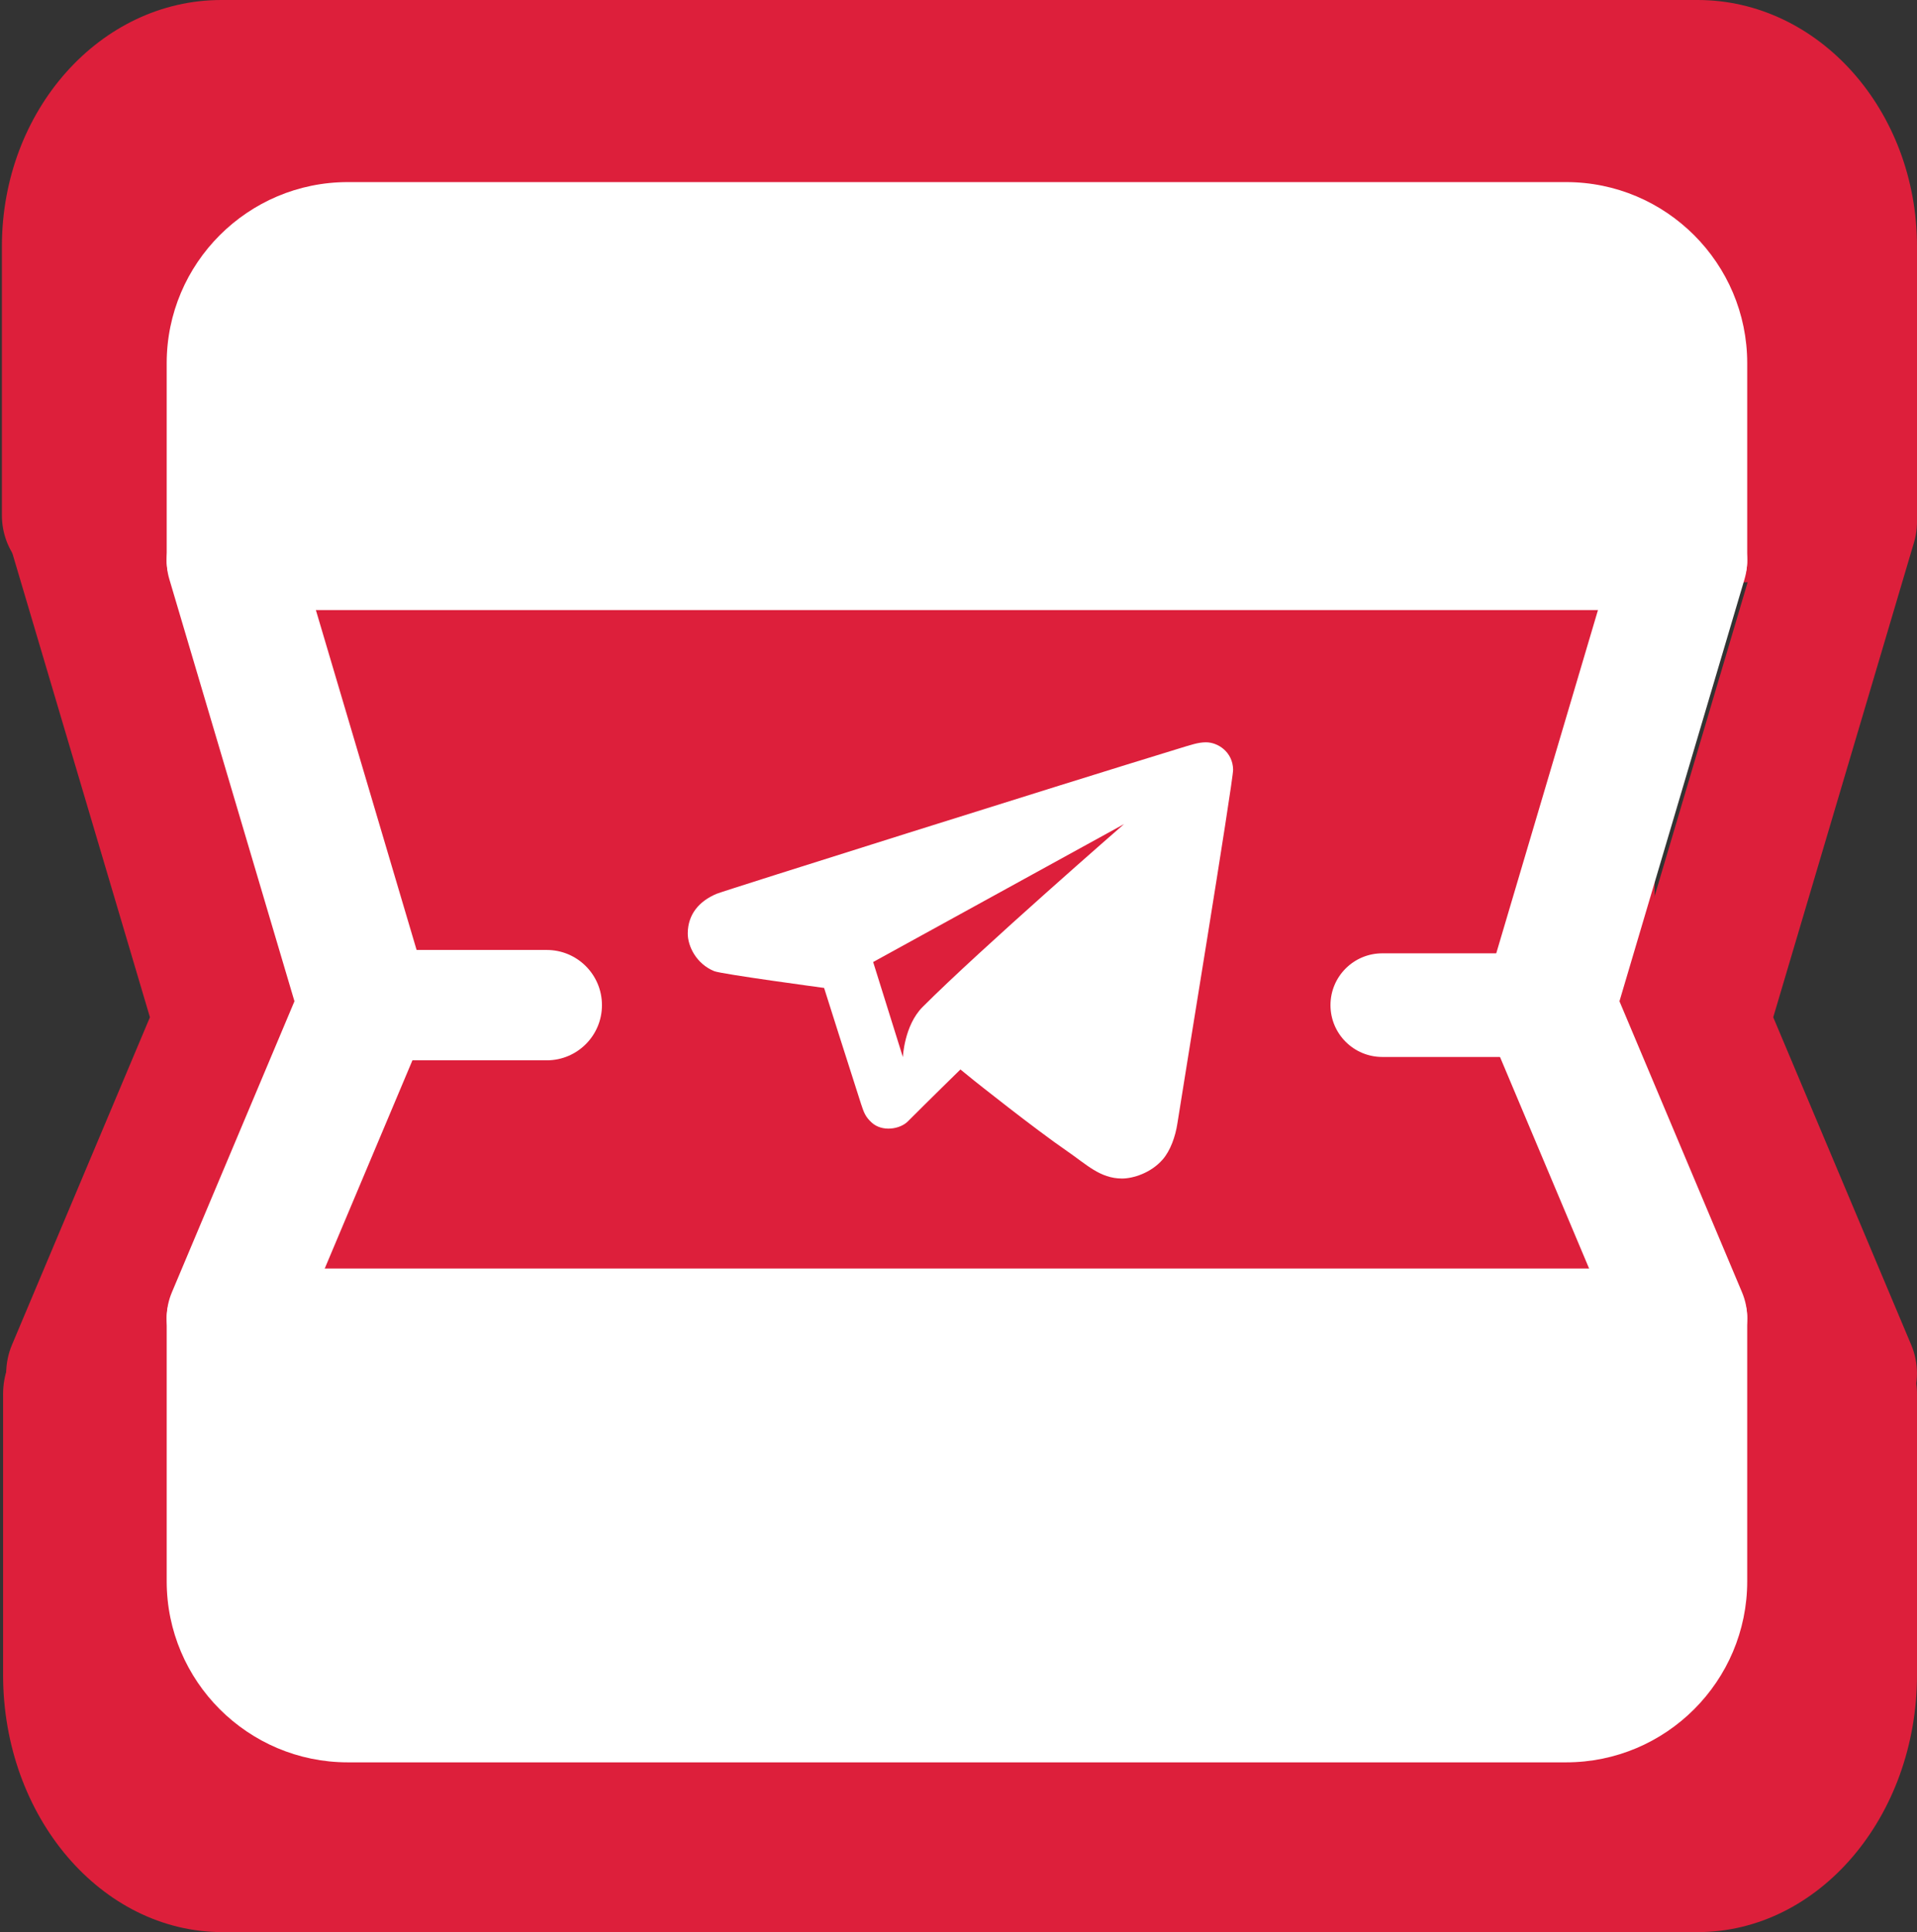
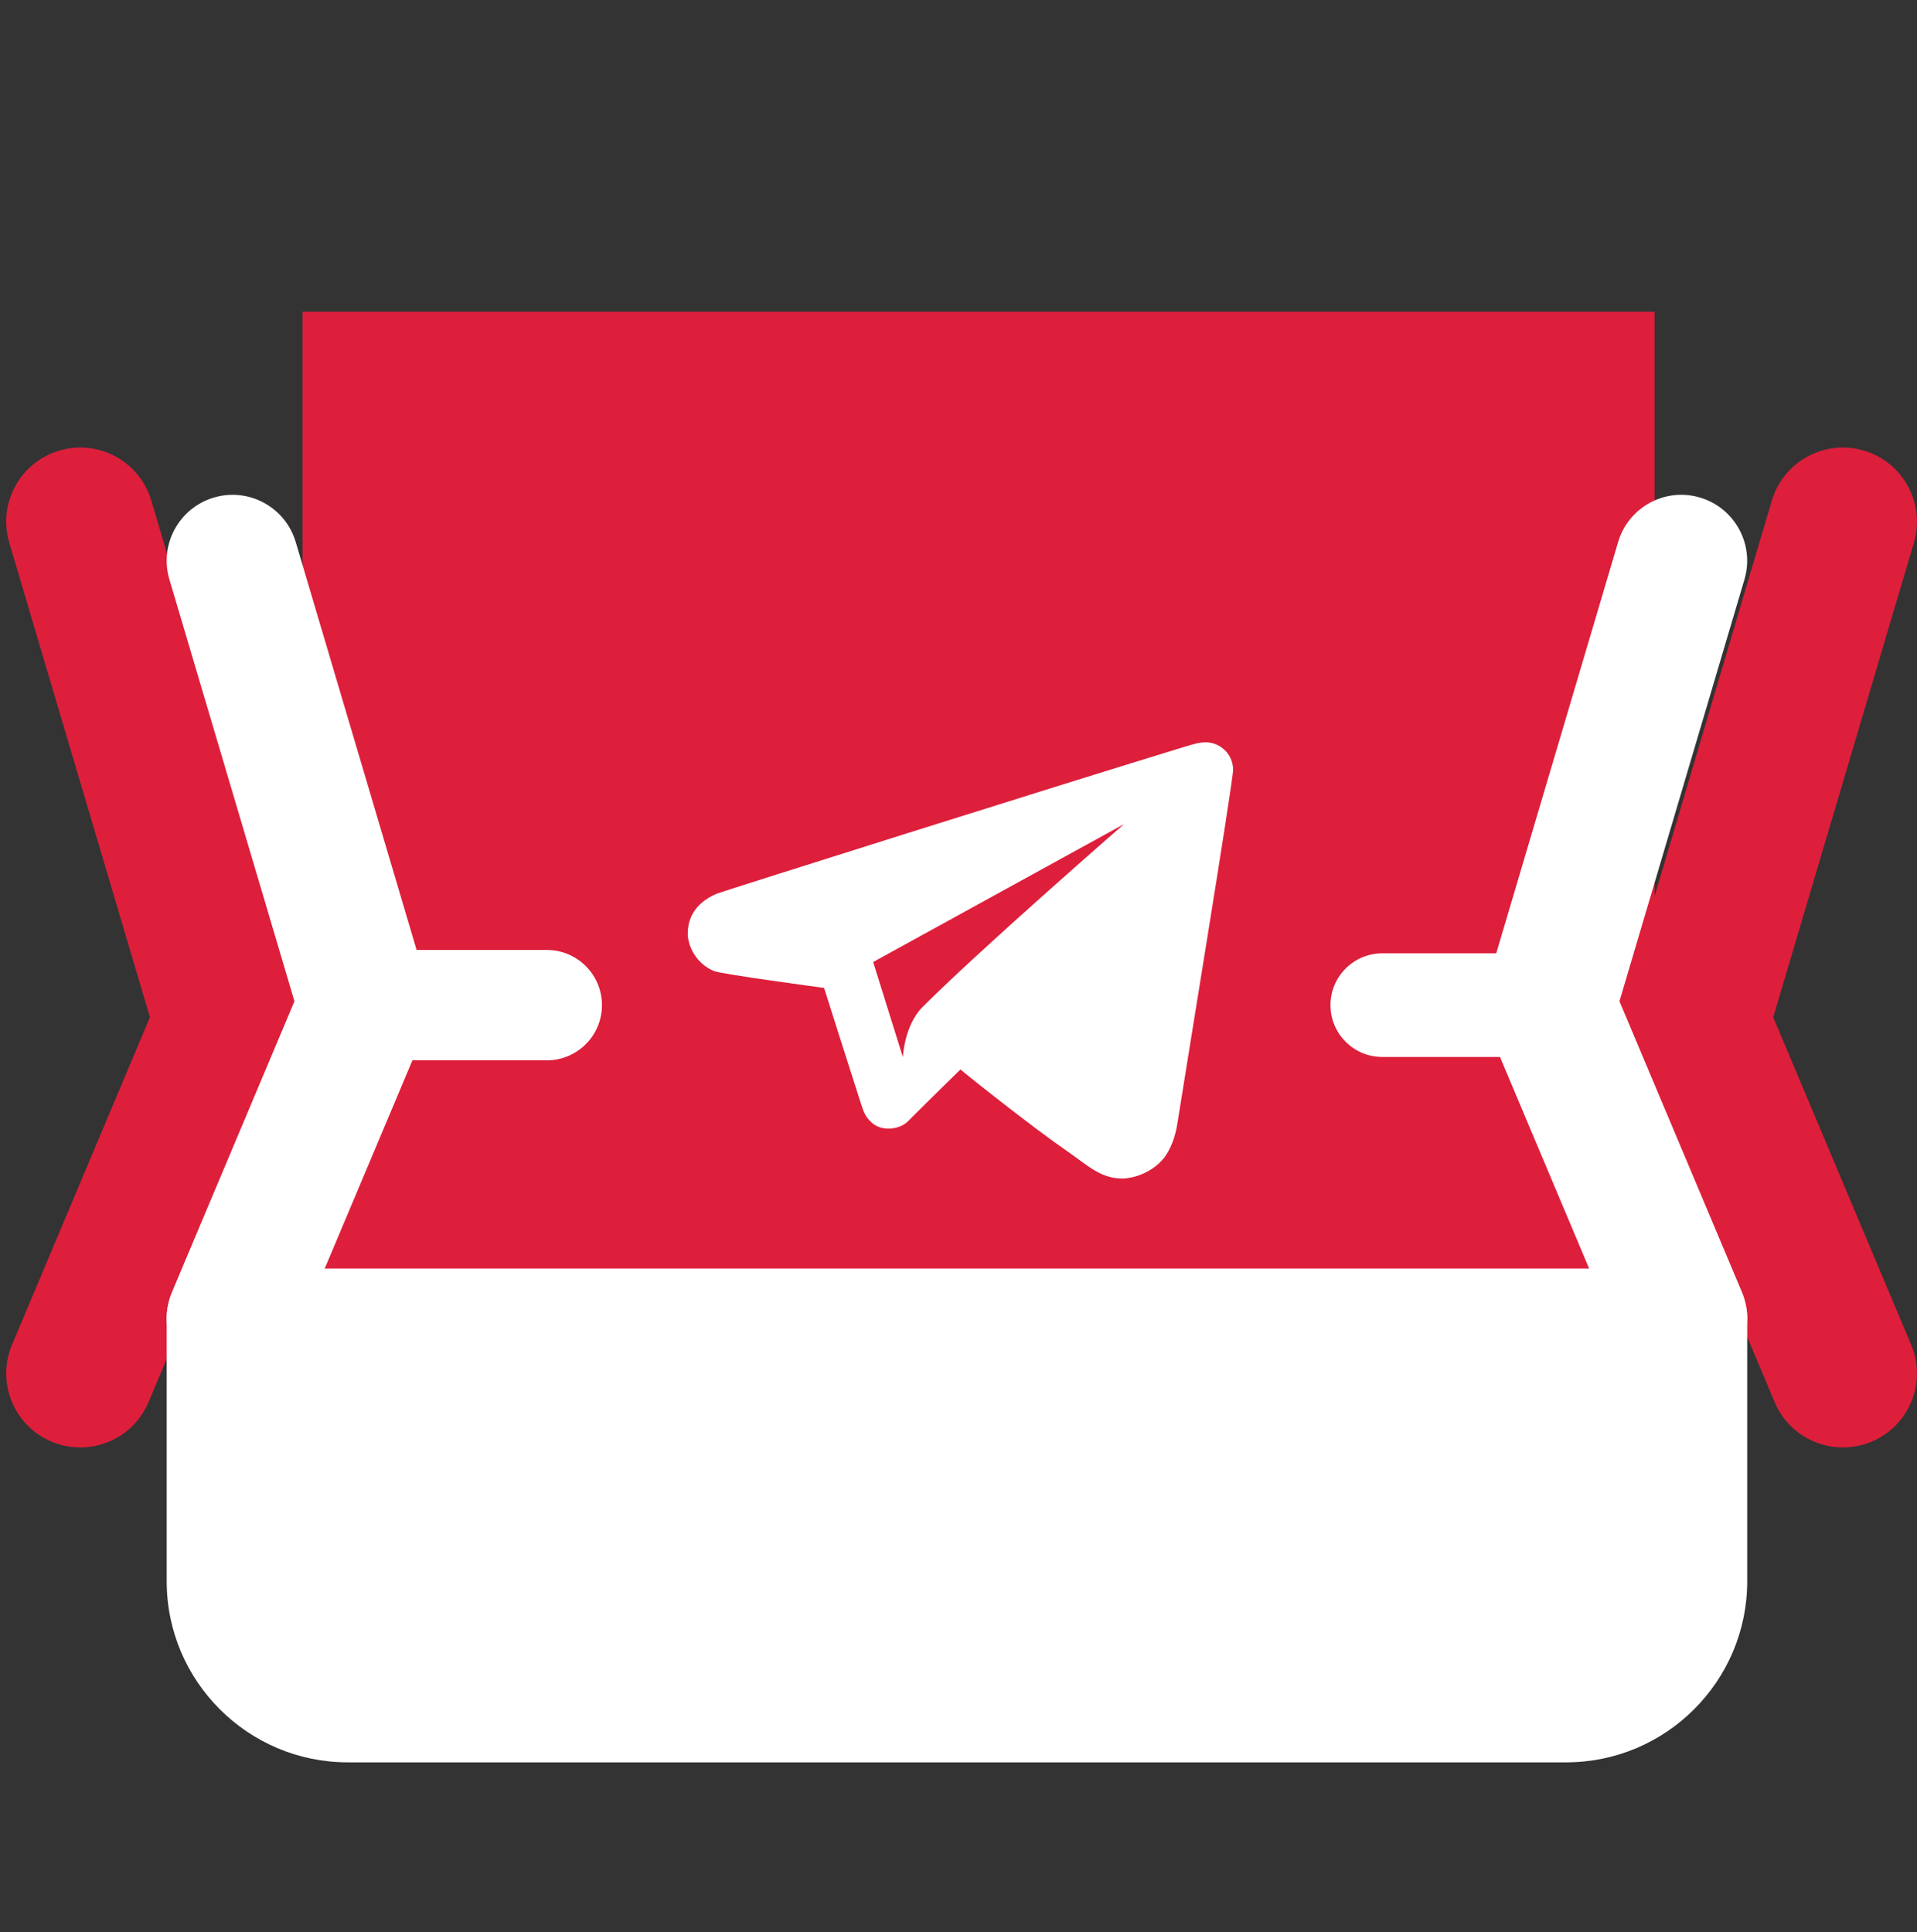
<svg xmlns="http://www.w3.org/2000/svg" width="621" height="626" viewBox="0 0 621 626" fill="none">
  <rect x="0" y="0" width="621" height="626" fill="#333333" stroke="none" />
  <rect x="98" y="101" width="438" height="422" fill="#DD1F3B" />
  <path d="M26.01 468.978C22.914 468.978 19.746 468.378 16.698 467.106C4.482 461.946 -1.253 447.882 3.906 435.667L48.569 329.59L2.994 175.827C-0.773 163.132 6.498 149.764 19.194 145.996C31.889 142.228 45.257 149.476 49.025 162.196L97.023 324.19C98.583 329.518 98.271 335.206 96.111 340.318L48.113 454.29C44.273 463.482 35.369 468.978 26.01 468.978Z" fill="#DD1F3B" />
  <path d="M596.99 468.978C600.086 468.978 603.254 468.378 606.302 467.106C618.518 461.946 624.253 447.882 619.094 435.667L574.431 329.59L620.006 175.827C623.773 163.132 616.502 149.764 603.806 145.996C591.111 142.228 577.743 149.476 573.975 162.196L525.977 324.19C524.417 329.518 524.729 335.206 526.889 340.318L574.887 454.29C578.727 463.482 587.631 468.978 596.99 468.978Z" fill="#DD1F3B" />
-   <path d="M549.914 0H71.701C32.488 0 0.615 35.789 0.615 79.82V166.897C0.615 178.914 9.301 188.667 20.002 188.667H601.613C612.315 188.667 621 178.914 621 166.897V79.82C621 35.789 589.128 0 549.914 0Z" fill="#DD1F3B" />
-   <path d="M72.042 626L549.958 626C589.147 626 621 588.631 621 542.654L621 451.731C621 439.183 612.32 429 601.625 429L20.375 429C9.68 429 1 439.183 1 451.731L1 542.654C1 588.631 32.852 626 72.042 626Z" fill="#DD1F3B" />
  <path d="M550 411H70C61.168 411 54 418.168 54 427V512.333C54 544.696 80.304 571 112.667 571H507.333C539.696 571 566 544.696 566 512.333V427C566 418.168 558.832 411 550 411Z" fill="white" />
-   <path d="M507.333 59H112.667C80.304 59 54 85.304 54 117.667V181.667C54 190.499 61.168 197.667 70 197.667H550C558.832 197.667 566 190.499 566 181.667V117.667C566 85.304 539.696 59 507.333 59Z" fill="white" />
  <path d="M75.333 448.312C72.581 448.312 69.765 447.779 67.056 446.648C56.197 442.061 51.099 429.56 55.685 418.701L95.387 324.408L54.875 187.725C51.525 176.44 57.989 164.557 69.275 161.208C80.56 157.859 92.443 164.301 95.792 175.608L138.459 319.608C139.845 324.344 139.568 329.4 137.648 333.944L94.981 435.256C91.568 443.427 83.653 448.312 75.333 448.312Z" fill="white" />
  <path d="M544.667 448.312C536.347 448.312 528.432 443.427 524.997 435.256L482.331 333.944C480.411 329.4 480.133 324.344 481.52 319.608L524.187 175.608C527.536 164.301 539.419 157.837 550.704 161.208C561.989 164.557 568.453 176.44 565.104 187.725L524.613 324.408L564.315 418.701C568.88 429.56 563.803 442.061 552.944 446.648C550.235 447.779 547.44 448.312 544.667 448.312Z" fill="white" />
  <path d="M177.121 343.545H114.545C104.676 343.545 96.667 335.554 96.667 325.667C96.667 315.78 104.676 307.788 114.545 307.788H177.121C186.99 307.788 195 315.78 195 325.667C195 335.554 186.99 343.545 177.121 343.545Z" fill="white" />
  <path d="M506.545 342.455H447.788C438.521 342.455 431 334.95 431 325.667C431 316.383 438.521 308.879 447.788 308.879H506.545C515.812 308.879 523.333 316.383 523.333 325.667C523.333 334.95 515.812 342.455 506.545 342.455Z" fill="white" />
  <path d="M232.157 289.585C226.412 291.997 222.846 296.29 222.792 302.367C222.755 306.616 225.622 312.322 231.367 314.654C233.734 315.617 266.96 320.087 266.96 320.087C266.96 320.087 275.755 347.885 278.924 357.655C279.842 360.482 280.365 361.869 282.379 363.715C285.796 366.842 291.572 365.861 294.07 363.353C300.679 356.728 311.125 346.507 311.125 346.507L315.522 350.085C315.522 350.085 335.044 365.658 345.716 372.99C351.999 377.309 356.36 381.814 363.432 381.841C367.034 381.858 372.812 380.065 376.632 375.693C379.155 372.804 380.775 368.184 381.401 364.042C382.825 354.634 399.529 252.909 399.459 249.349C399.346 243.67 394.568 240.472 390.596 240.507C388.102 240.534 386.046 241.258 381.472 242.654C346.091 253.457 234.5 288.605 232.157 289.585ZM364.125 267.007C364.125 267.007 317.503 307.588 298.873 326.261C292.904 332.242 292.482 342.506 292.482 342.506L282.852 311.695L364.125 267.007Z" fill="white" />
</svg>